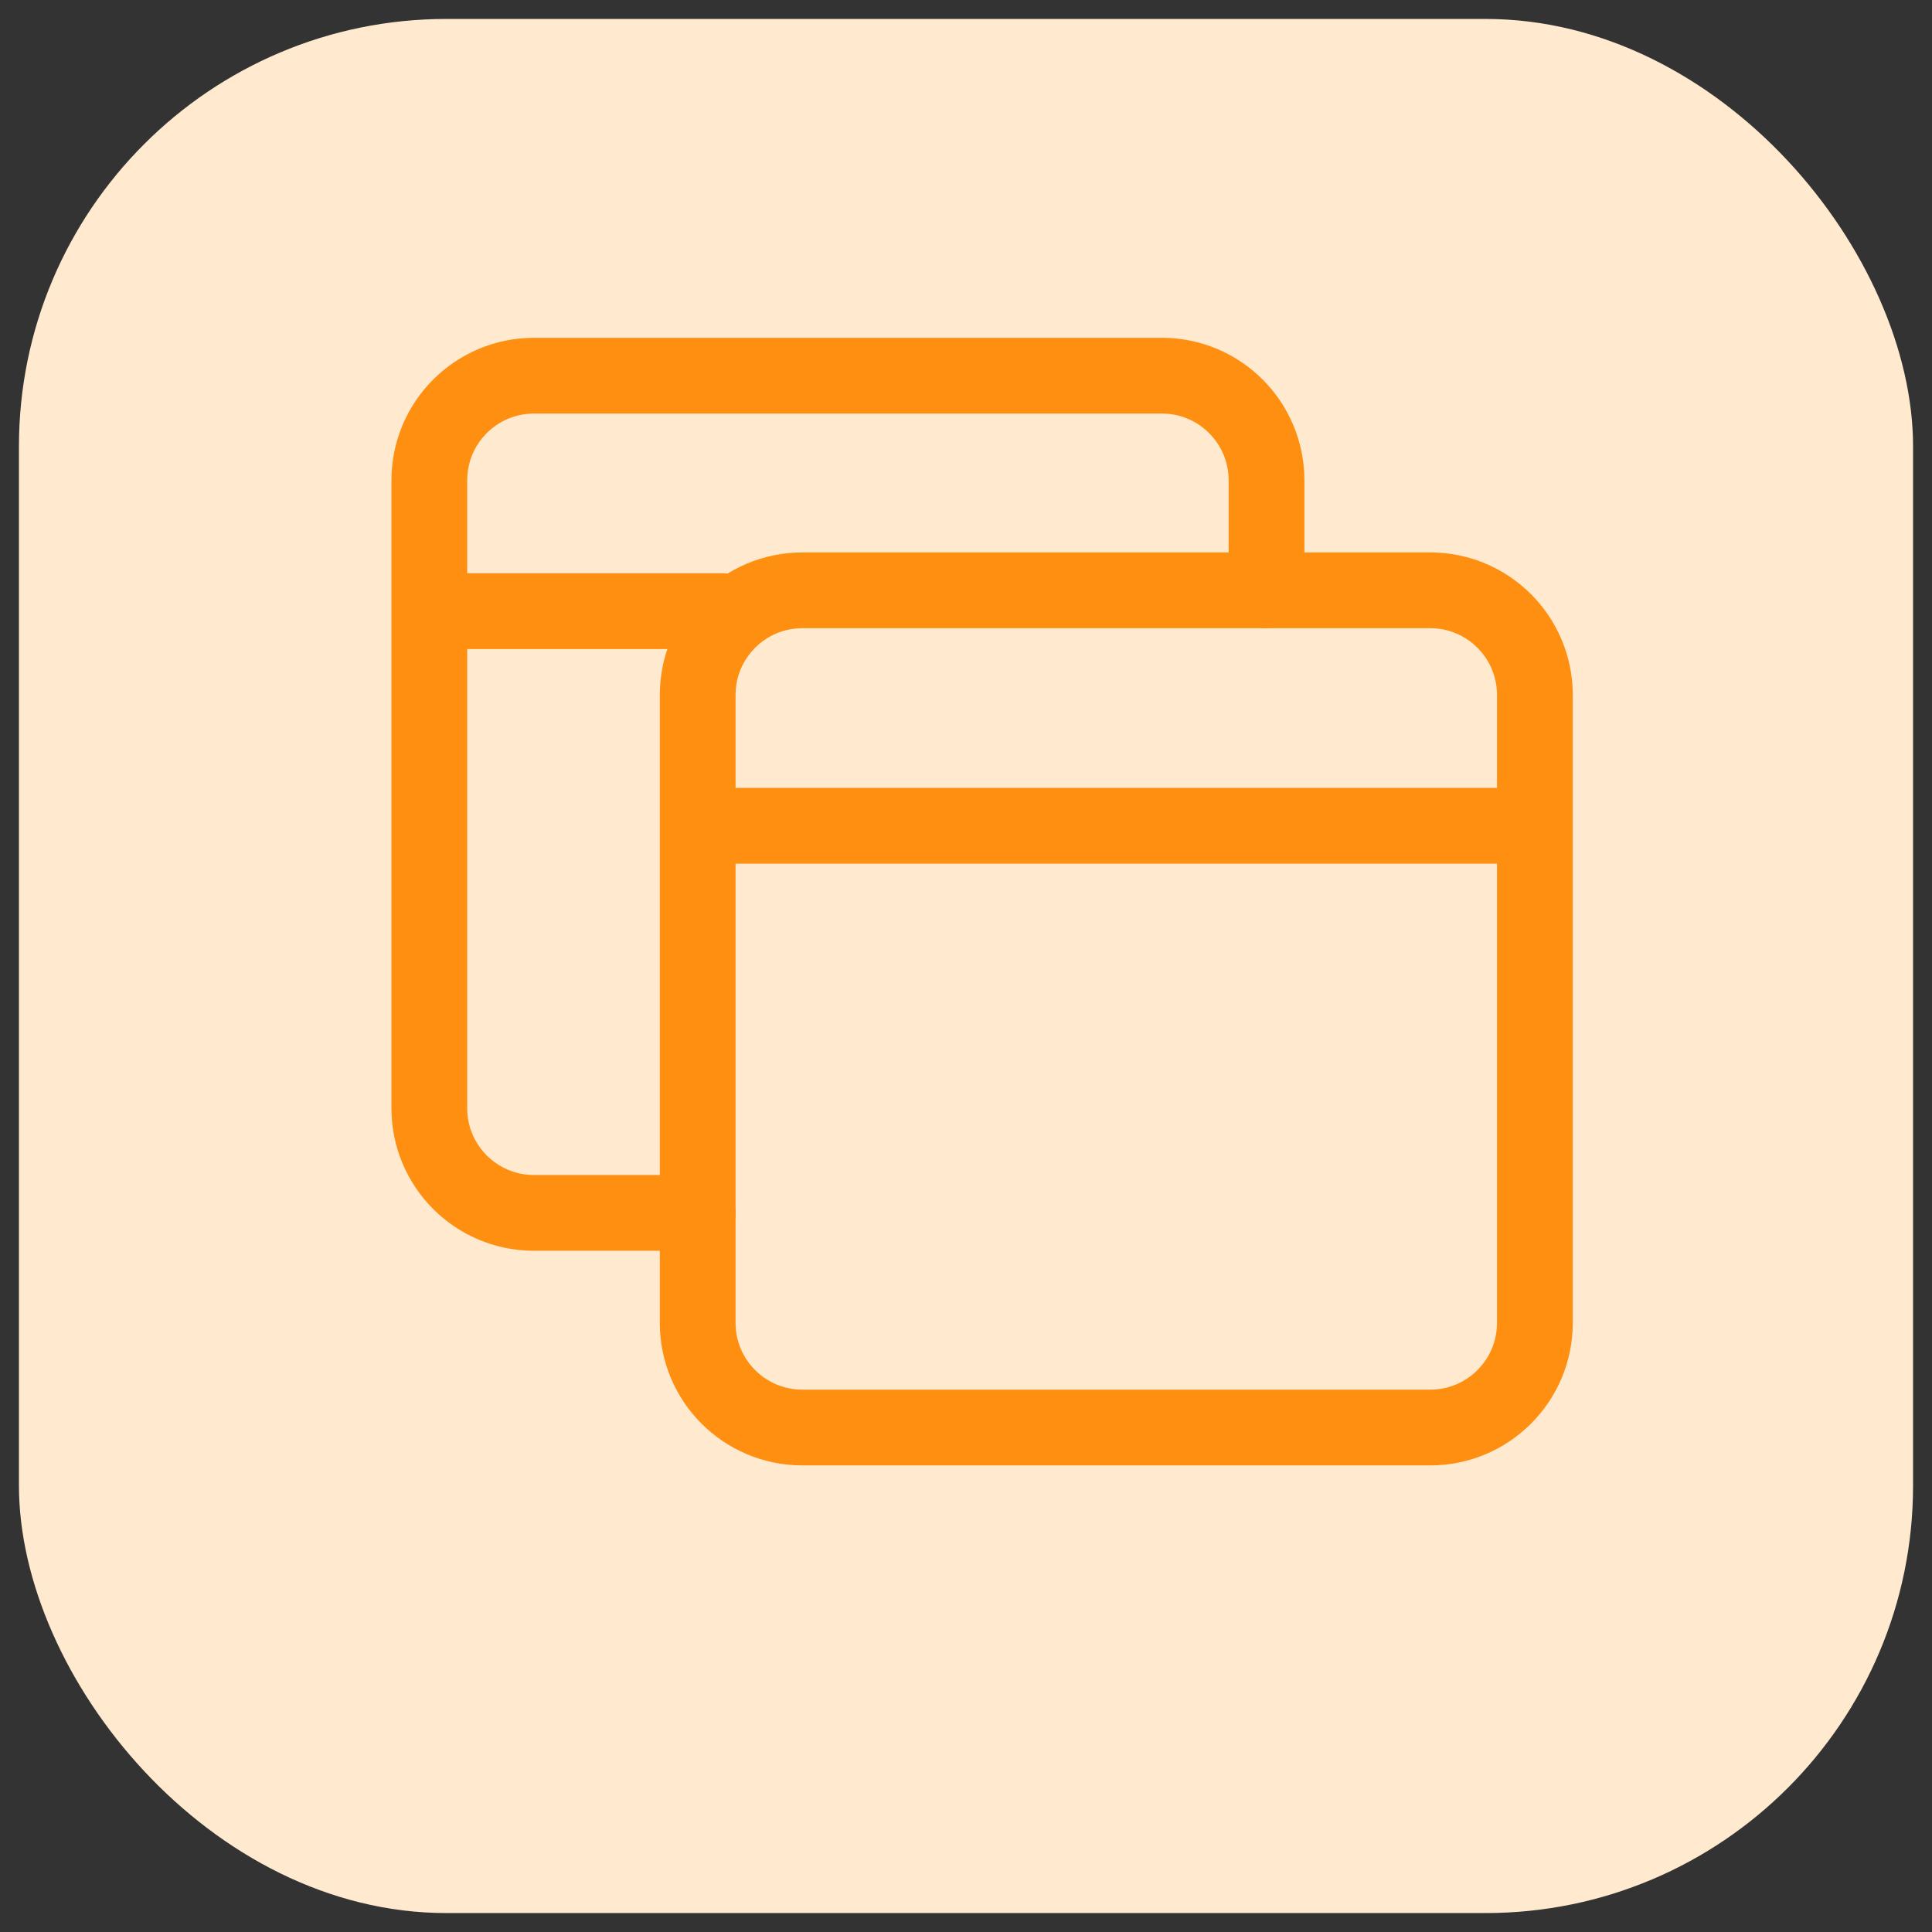
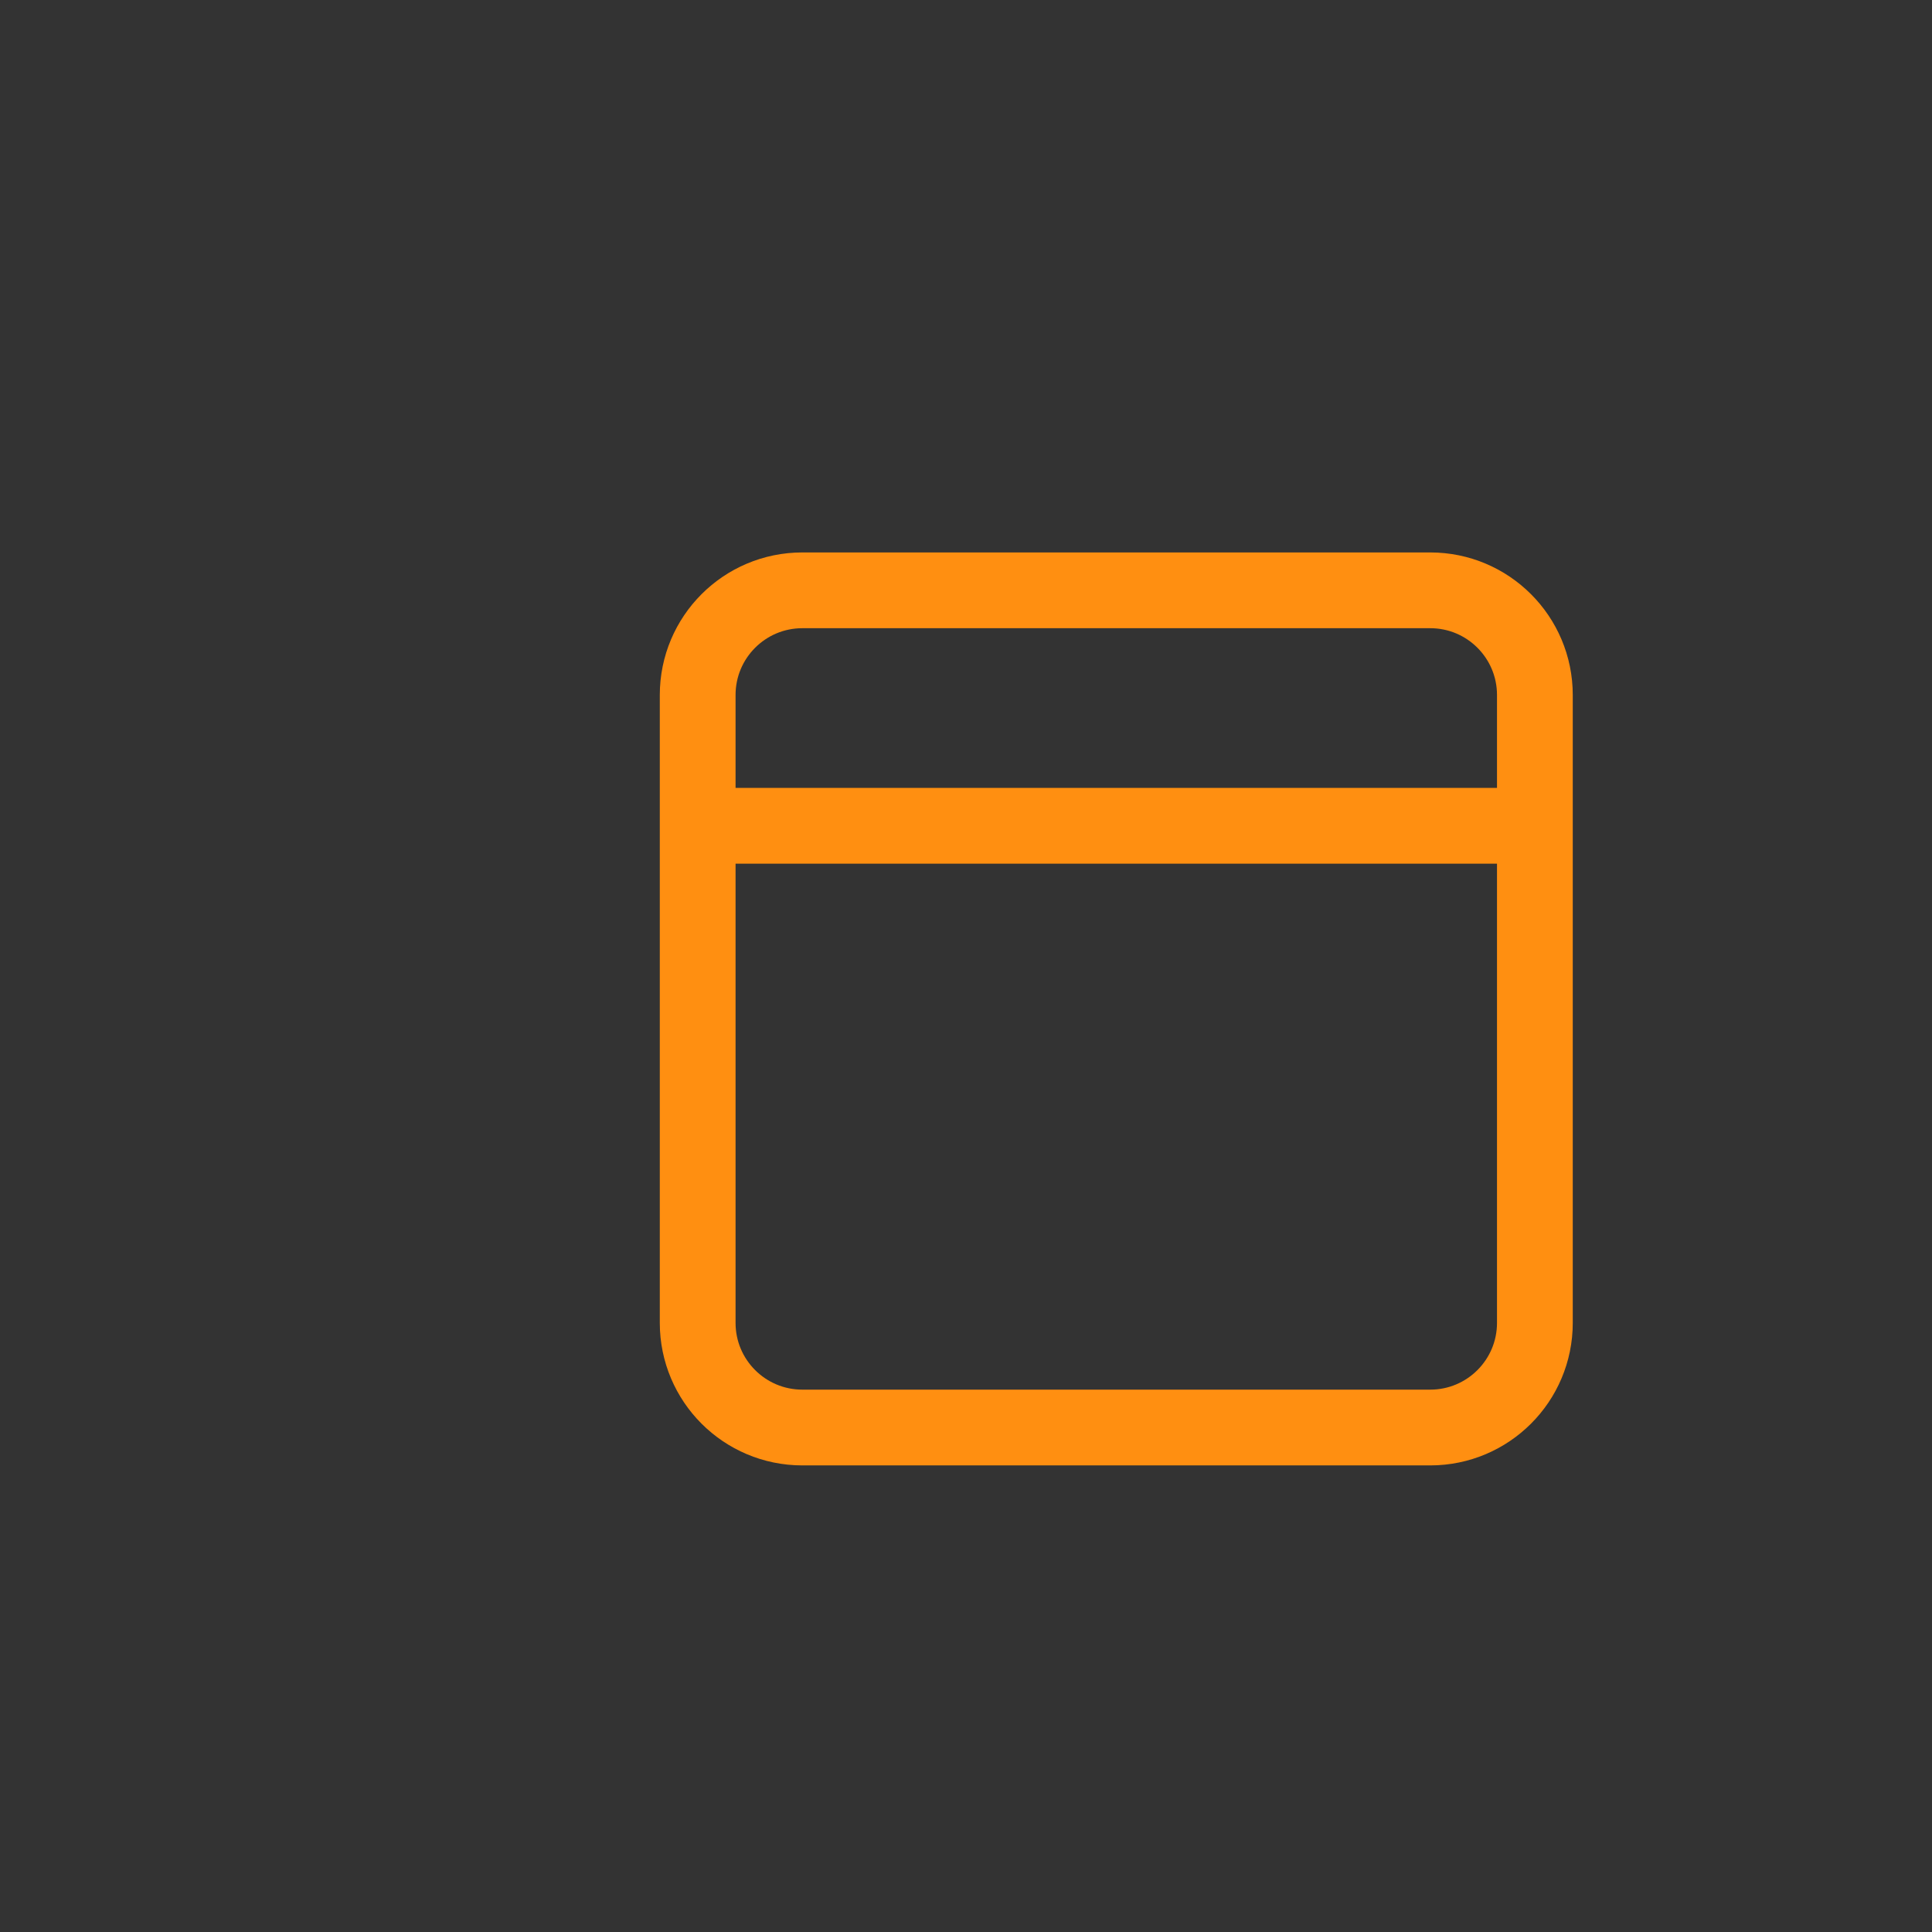
<svg xmlns="http://www.w3.org/2000/svg" width="51" height="51" viewBox="0 0 51 51" fill="none">
  <rect x="0" y="0" width="51" height="51" fill="#333333" stroke="none" />
-   <rect x="0.5" y="0.5" width="50" height="50" rx="11.284" fill="#FFE9CF" />
-   <path d="M33.433 15.584L33.433 12.68C33.433 11.154 32.196 9.917 30.671 9.917H14.095C12.57 9.917 11.333 11.154 11.333 12.68V29.255C11.333 30.78 12.57 32.017 14.095 32.017L18.416 32.017M12.024 16.133L19.125 16.133" stroke="#FF8F11" stroke-width="2" stroke-linecap="round" />
  <path d="M19.108 21.799H39.827M21.18 37.683C19.654 37.683 18.417 36.446 18.417 34.921V18.346C18.417 16.82 19.654 15.583 21.18 15.583H37.755C39.28 15.583 40.517 16.82 40.517 18.346V34.921C40.517 36.446 39.28 37.683 37.755 37.683H21.18Z" stroke="#FF8F11" stroke-width="2" stroke-linecap="round" />
</svg>